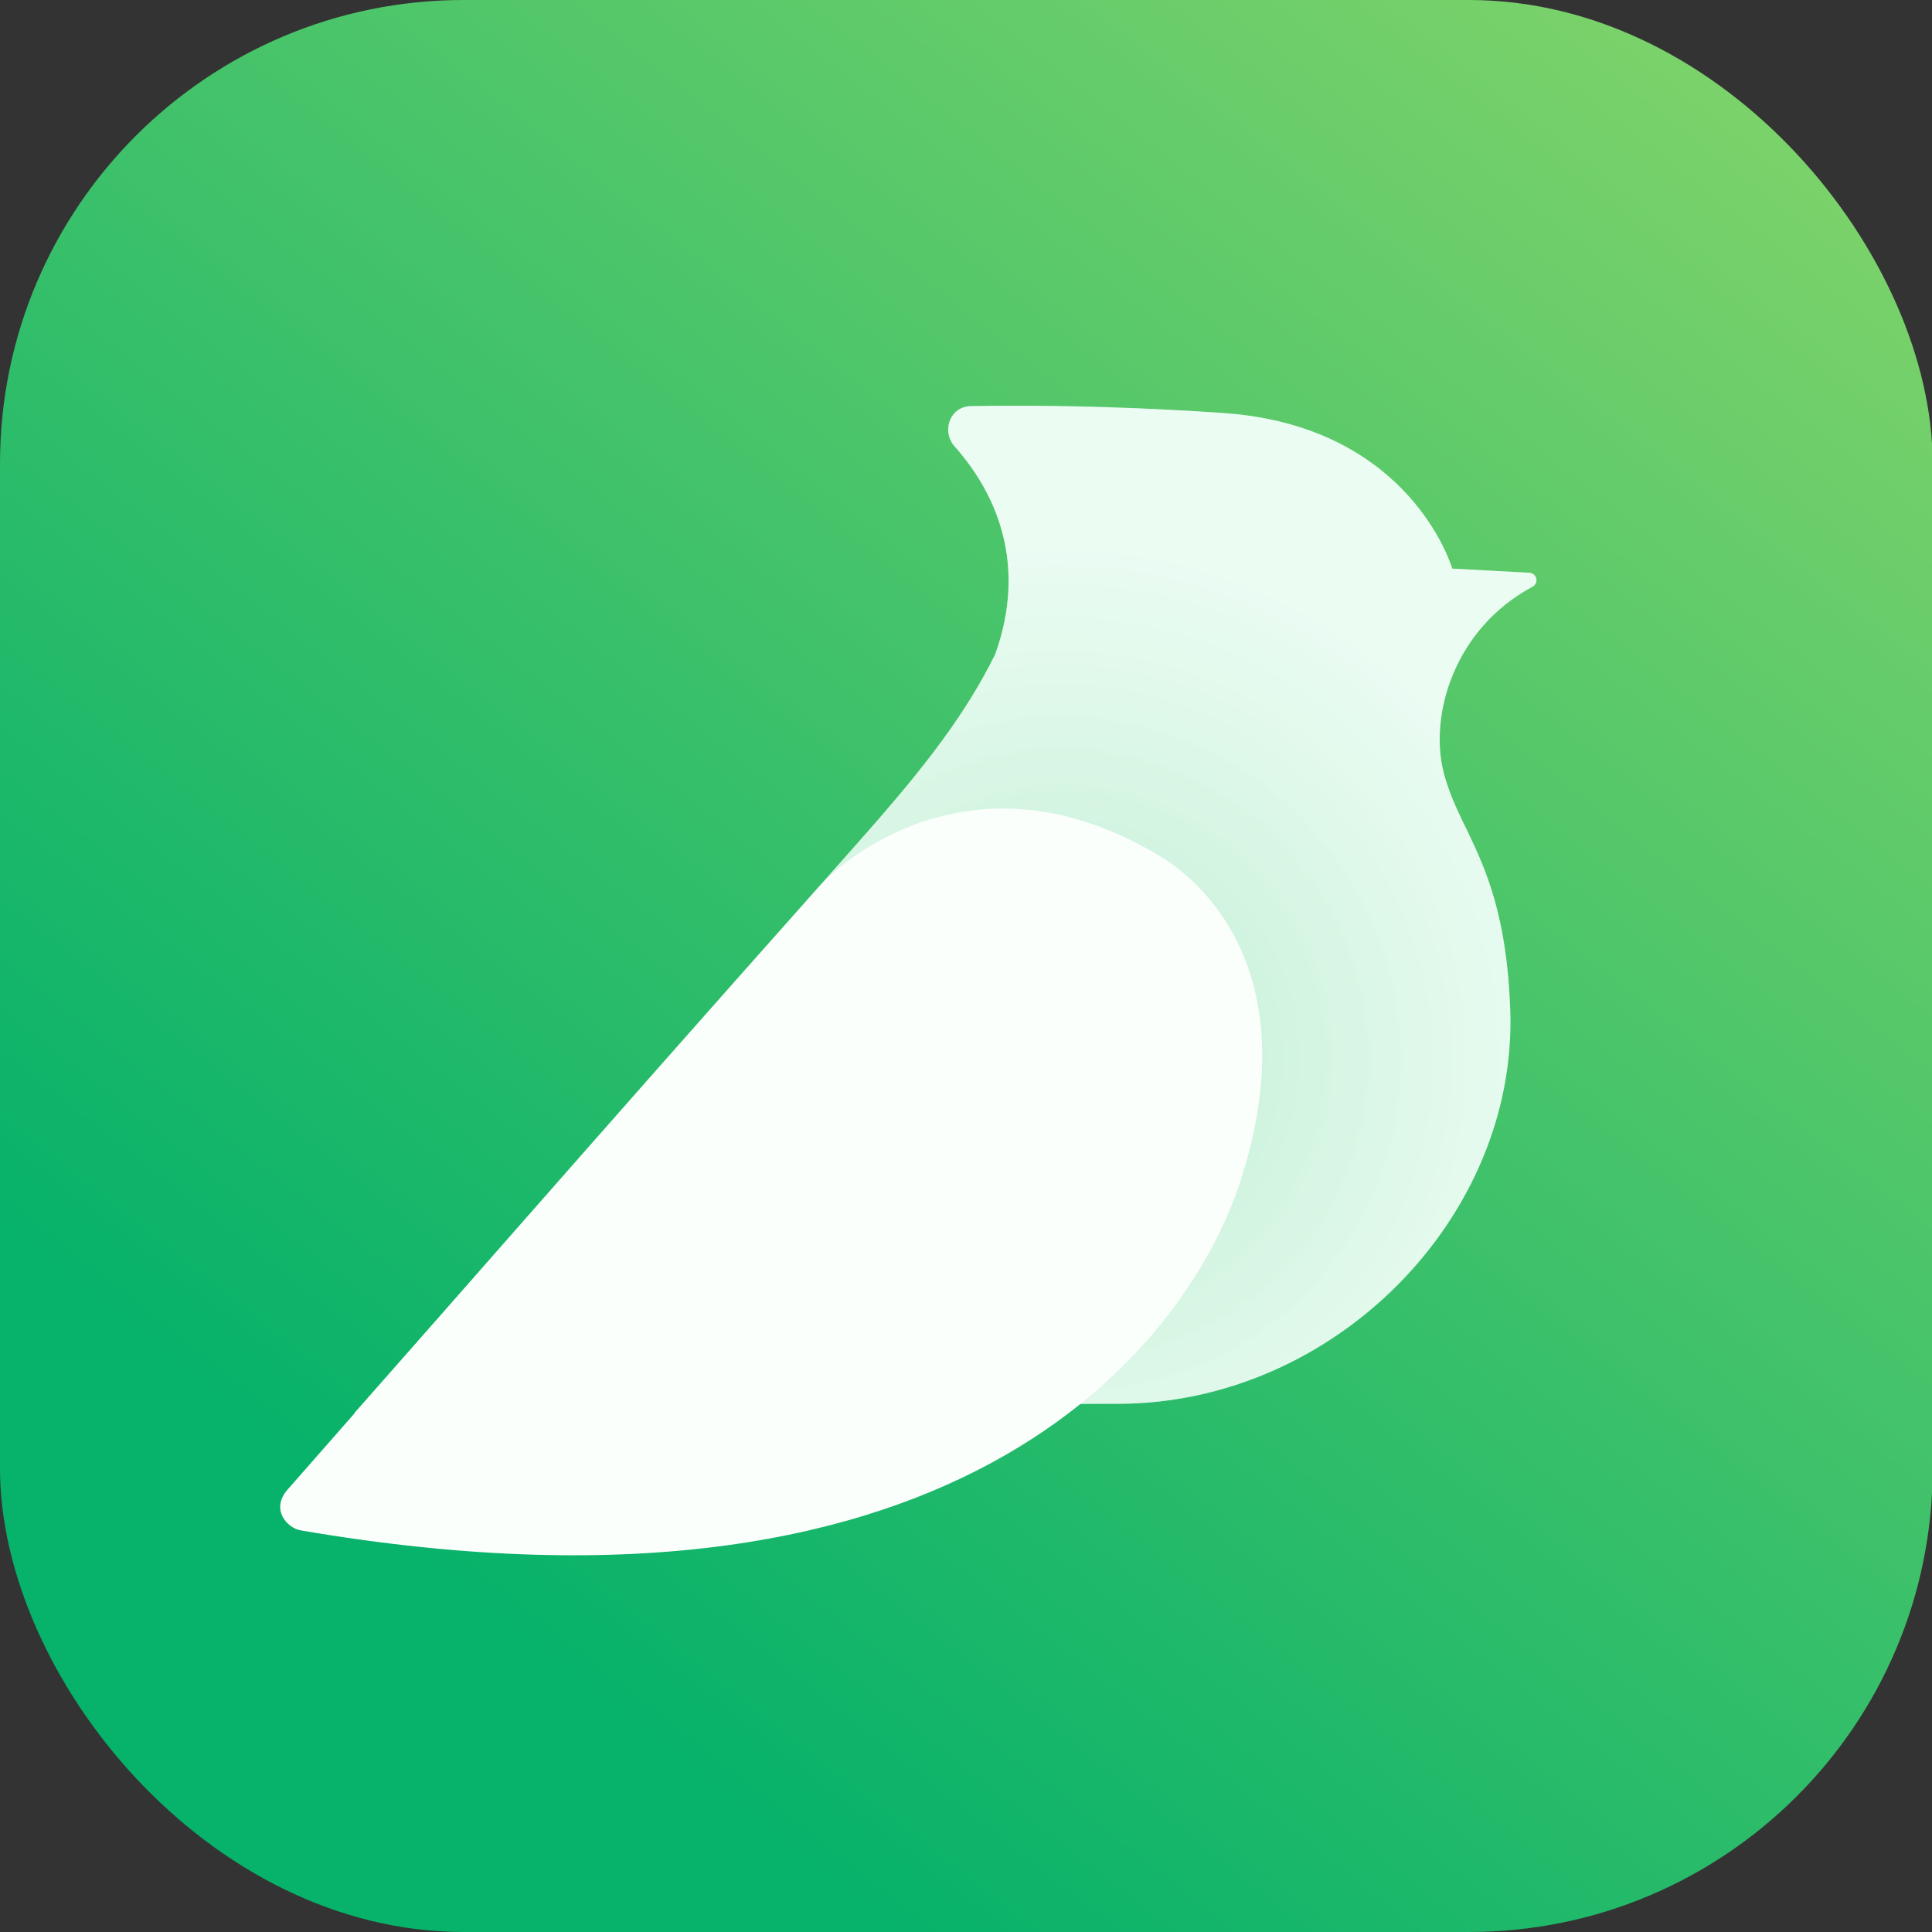
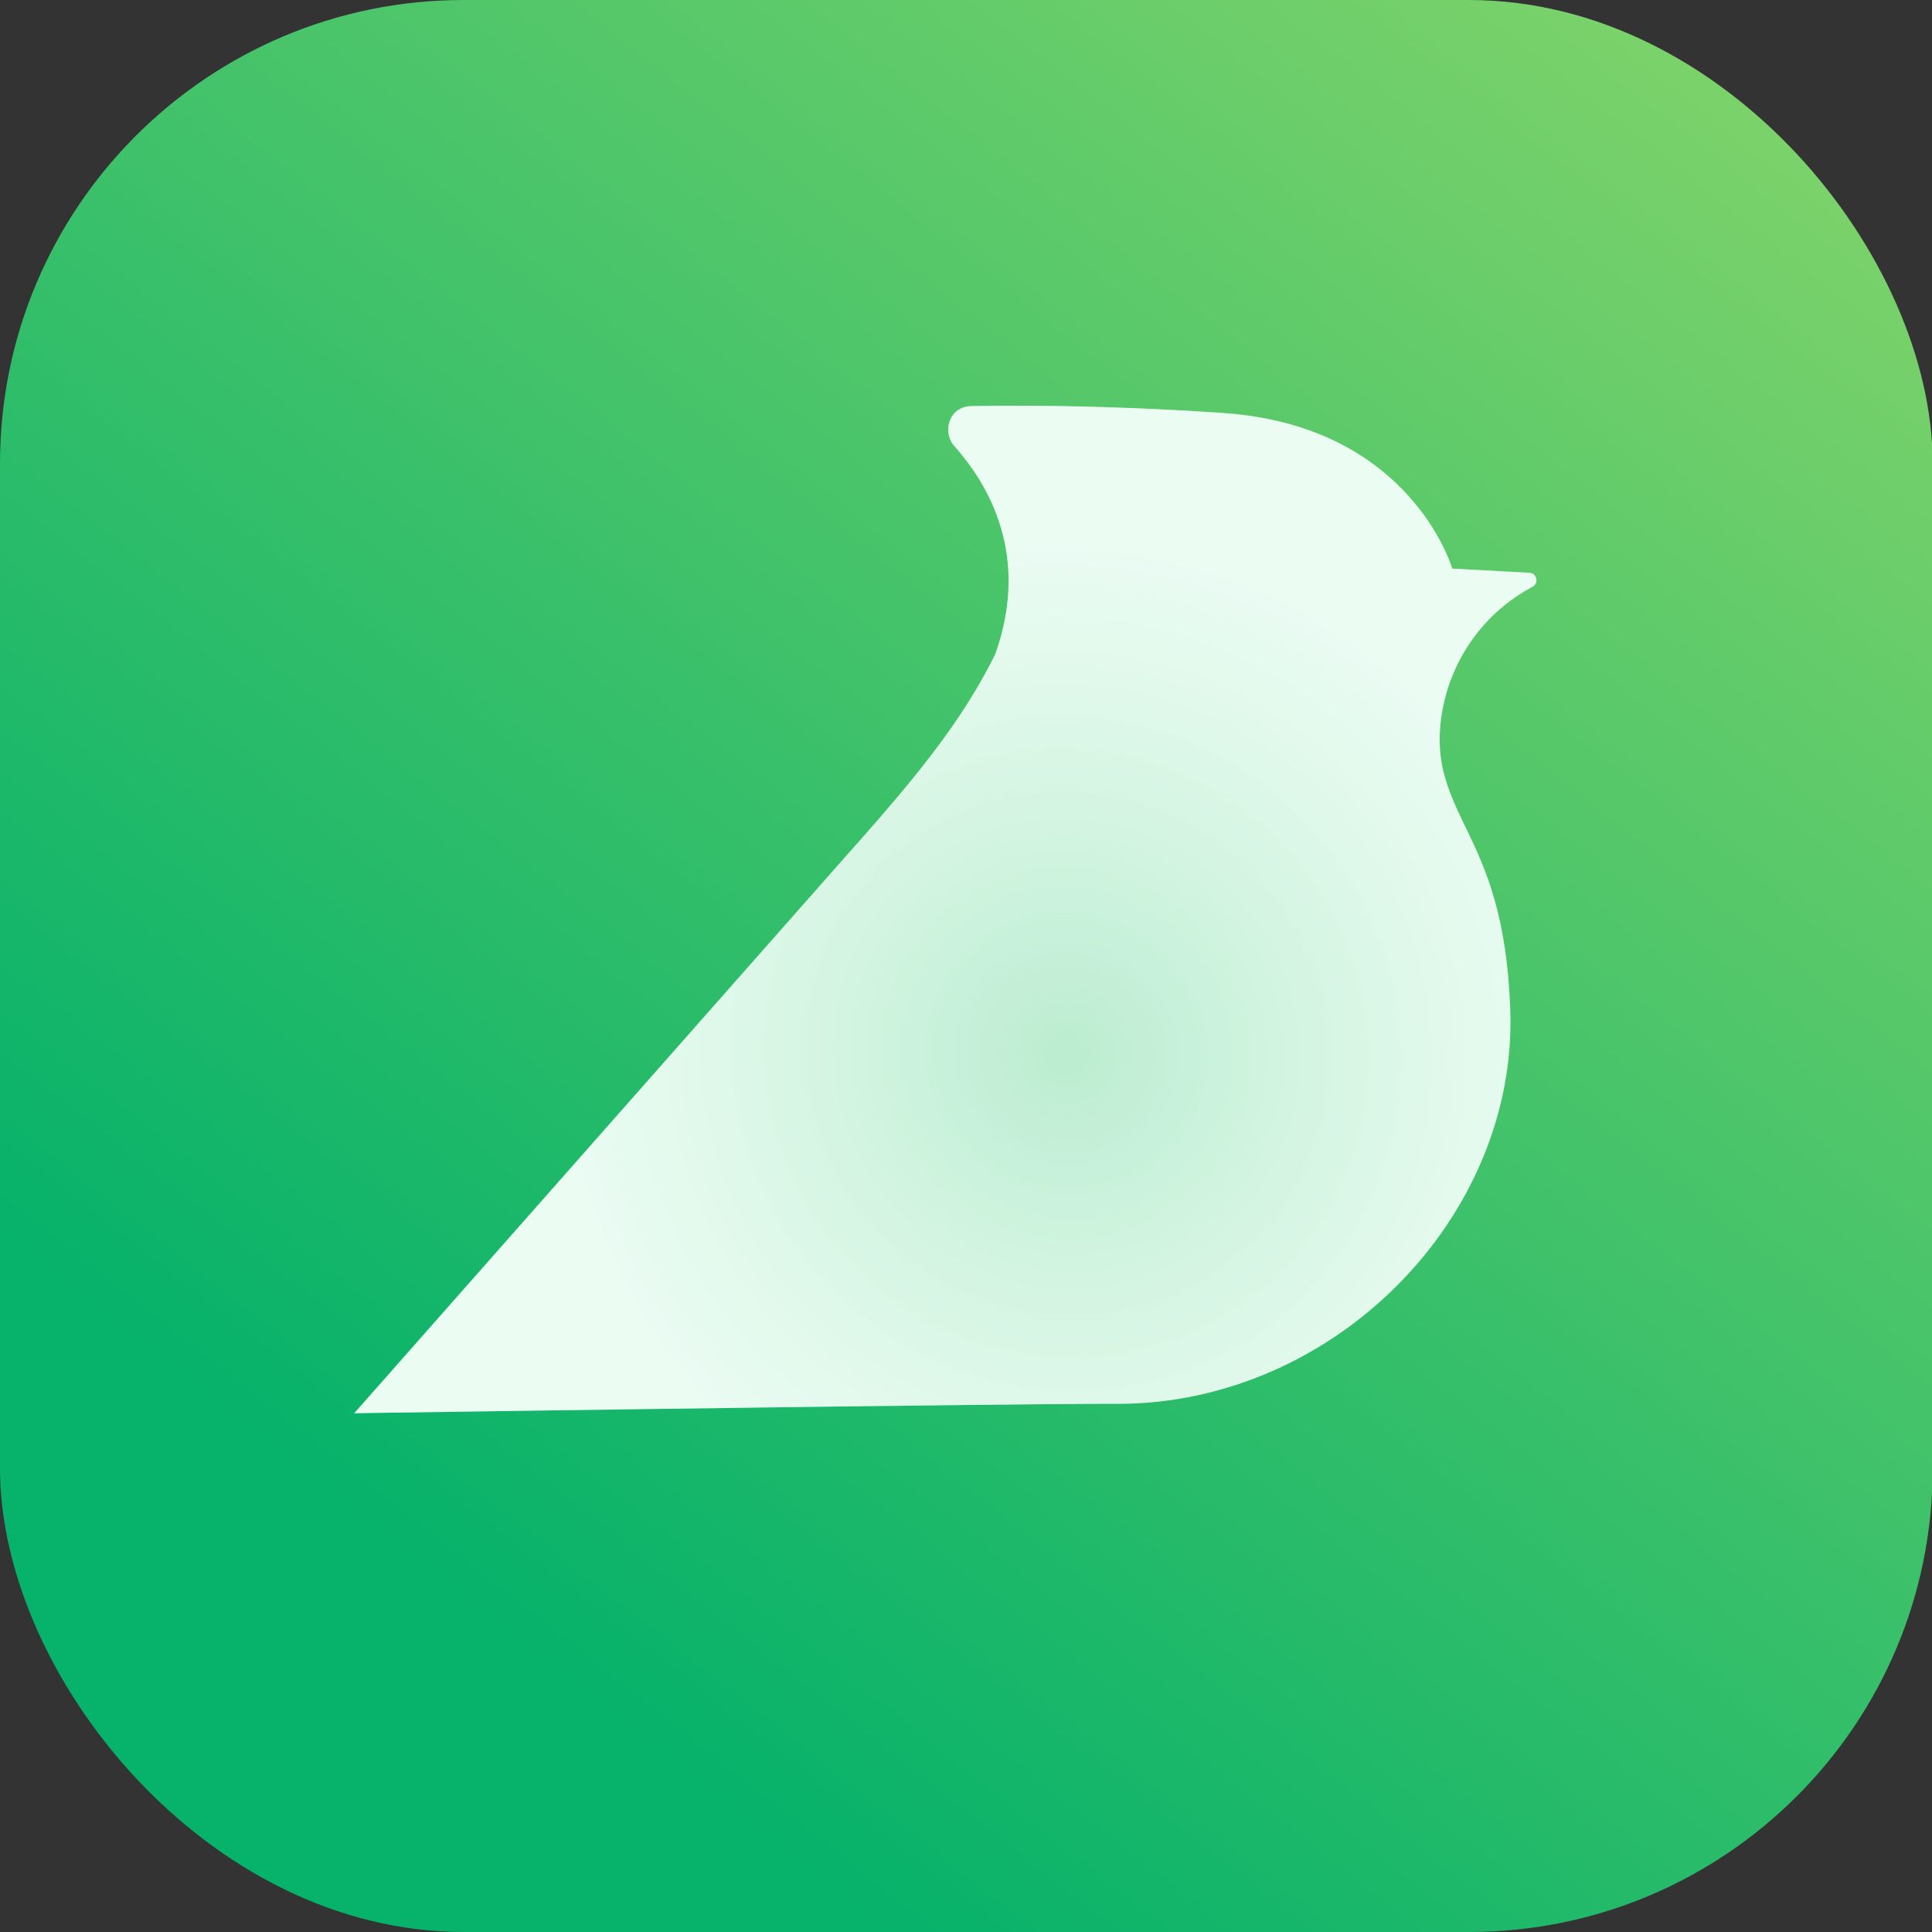
<svg xmlns="http://www.w3.org/2000/svg" xmlns:xlink="http://www.w3.org/1999/xlink" width="52" height="52" viewBox="0 0 26 26" version="1.1">
  <rect x="0" y="0" width="26" height="26" fill="#333333" stroke="none" />
  <title>外网语雀</title>
  <defs>
    <linearGradient x1="82.746%" y1="0.036%" x2="20.277%" y2="79.385%" id="linearGradient-1">
      <stop stop-color="#7BD26A" offset="0%" />
      <stop stop-color="#07B26A" offset="100%" />
    </linearGradient>
    <rect id="path-2" x="0" y="0" width="26.009" height="26" rx="6.24" />
    <radialGradient cx="60.212%" cy="64.196%" fx="60.212%" fy="64.196%" r="51.005%" gradientTransform="translate(0.602,0.642),scale(0.852,1),rotate(-68.408),translate(-0.602,-0.642)" id="radialGradient-4">
      <stop stop-color="#57CB86" offset="0%" />
      <stop stop-color="#FFFFFF" stop-opacity="0.8" offset="100%" />
    </radialGradient>
    <path d="M9.858,0 L9.931,0 L9.996,0 L9.996,0 L10.061,0 L10.061,0 L10.128,0.001 L10.128,0.001 L10.196,0.001 L10.196,0.001 L10.265,0.002 L10.265,0.002 L10.336,0.003 L10.336,0.003 L10.407,0.003 L10.407,0.003 L10.456,0.004 L10.456,0.004 L10.505,0.005 L10.505,0.005 L10.579,0.006 L10.579,0.006 L10.655,0.008 L10.655,0.008 L10.731,0.009 L10.731,0.009 L10.783,0.01 L10.783,0.01 L10.862,0.012 L10.862,0.012 L10.941,0.014 L10.941,0.014 L11.022,0.017 L11.022,0.017 L11.077,0.018 L11.077,0.018 L11.159,0.021 L11.159,0.021 L11.243,0.024 L11.243,0.024 L11.299,0.026 L11.299,0.026 L11.356,0.028 L11.356,0.028 L11.414,0.03 L11.414,0.03 L11.472,0.032 L11.472,0.032 L11.53,0.034 L11.53,0.034 L11.589,0.037 L11.589,0.037 L11.678,0.041 L11.678,0.041 L11.737,0.043 L11.737,0.043 L11.828,0.048 L11.828,0.048 L11.889,0.051 L11.889,0.051 L11.951,0.054 L11.951,0.054 L12.044,0.059 L12.044,0.059 L12.106,0.062 L12.106,0.062 L12.169,0.065 L12.169,0.065 L12.233,0.069 L12.233,0.069 L12.296,0.073 L12.296,0.073 L12.361,0.077 L12.361,0.077 L12.425,0.081 L12.425,0.081 L12.49,0.085 L12.49,0.085 L12.556,0.089 L12.556,0.089 L12.622,0.093 L12.622,0.093 L12.688,0.098 L12.688,0.098 C15.069,0.26 15.699,1.968 15.766,2.172 L15.77,2.183 L15.77,2.183 L15.773,2.192 L15.773,2.192 L16.806,2.248 L16.806,2.248 C16.861,2.248 16.906,2.293 16.906,2.348 C16.906,2.387 16.883,2.421 16.85,2.437 C15.789,3.009 15.465,4.171 15.655,4.928 C15.717,5.172 15.812,5.382 15.918,5.604 L15.986,5.743 C16.231,6.256 16.508,6.876 16.553,8.125 C16.654,10.92 14.187,13.432 11.269,13.432 L11.238,13.432 L11.238,13.432 L11.169,13.432 L11.169,13.432 L11.056,13.432 L11.056,13.432 L10.974,13.433 L10.974,13.433 L10.84,13.433 L10.84,13.433 L10.743,13.434 L10.743,13.434 L10.64,13.435 L10.64,13.435 L10.476,13.436 L10.476,13.436 L10.298,13.437 L10.298,13.437 L10.108,13.439 L10.108,13.439 L9.835,13.442 L9.835,13.442 L9.614,13.444 L9.614,13.444 L9.219,13.448 L9.219,13.448 L8.787,13.453 L8.787,13.453 L8.32,13.459 L8.32,13.459 L8.023,13.462 L8.023,13.462 L7.606,13.467 L7.606,13.467 L7.053,13.474 L7.053,13.474 L6.464,13.482 L6.464,13.482 L5.967,13.489 L5.967,13.489 L5.179,13.499 L5.179,13.499 L4.625,13.507 L4.625,13.507 L3.601,13.521 L3.601,13.521 L2.506,13.537 L2.506,13.537 L1.512,13.551 L1.512,13.551 L0.996,13.559 L7.236,6.489 L7.292,6.425 L7.292,6.425 L7.349,6.361 L7.349,6.361 L7.405,6.297 L7.405,6.297 L7.683,5.983 L7.683,5.983 L7.738,5.921 L7.738,5.921 L7.793,5.859 L7.793,5.859 L7.847,5.797 C7.856,5.787 7.865,5.777 7.874,5.767 L7.928,5.705 C7.937,5.695 7.946,5.684 7.955,5.674 L8.009,5.613 L8.009,5.613 L8.062,5.552 C8.681,4.837 9.232,4.14 9.624,3.34 C10.059,2.116 9.616,1.204 9.164,0.651 C9.129,0.608 9.094,0.567 9.06,0.529 C8.906,0.333 9.011,0.005 9.304,0.005 C9.328,0.005 9.352,0.005 9.377,0.004 L9.434,0.003 C9.447,0.003 9.46,0.003 9.473,0.003 L9.527,0.002 L9.527,0.002 L9.582,0.001 L9.582,0.001 L9.62,0.001 L9.62,0.001 L9.717,0 L9.717,0 L9.797,0 L9.797,0 L9.858,0 L9.858,0 Z" id="path-5" />
  </defs>
  <g id="外网语雀" stroke="none" stroke-width="1" fill="none" fill-rule="evenodd">
    <g id="5.品牌LOGO/基础徽标/阿里版备份" transform="translate(0, -0)">
      <g id="5.品牌LOGO/APP应用图形/外网" transform="translate(0, 0)">
        <mask id="mask-3" fill="white">
          <use xlink:href="#path-2" />
        </mask>
        <use id="蒙版" fill="url(#linearGradient-1)" xlink:href="#path-2" />
        <g id="编组" mask="url(#mask-3)">
          <g transform="translate(3.771, 5.46)">
            <g id="路径" fill="none">
              <use fill="#E5FBEF" xlink:href="#path-5" />
              <use fill-opacity="0.3" fill="url(#radialGradient-4)" xlink:href="#path-5" />
            </g>
-             <path d="M7.236,6.489 C4.535,9.517 1.32,13.201 0.1,14.585 C-0.135,14.852 0.093,15.103 0.275,15.135 C9.378,16.694 12.268,12.42 12.912,10.466 C13.793,7.793 12.548,6.489 11.844,6.064 C9.456,4.621 7.684,5.987 7.236,6.489 Z" id="Fill-12-Copy" fill="#FAFFFC" />
          </g>
        </g>
      </g>
    </g>
  </g>
  <style class="darkreader darkreader--fallback">html, body, body :not(iframe) {
    background-color: #1d1e1d !important;
    border-color: #8b7f6d !important;
    color: #fffff7 !important;
}</style>
</svg>